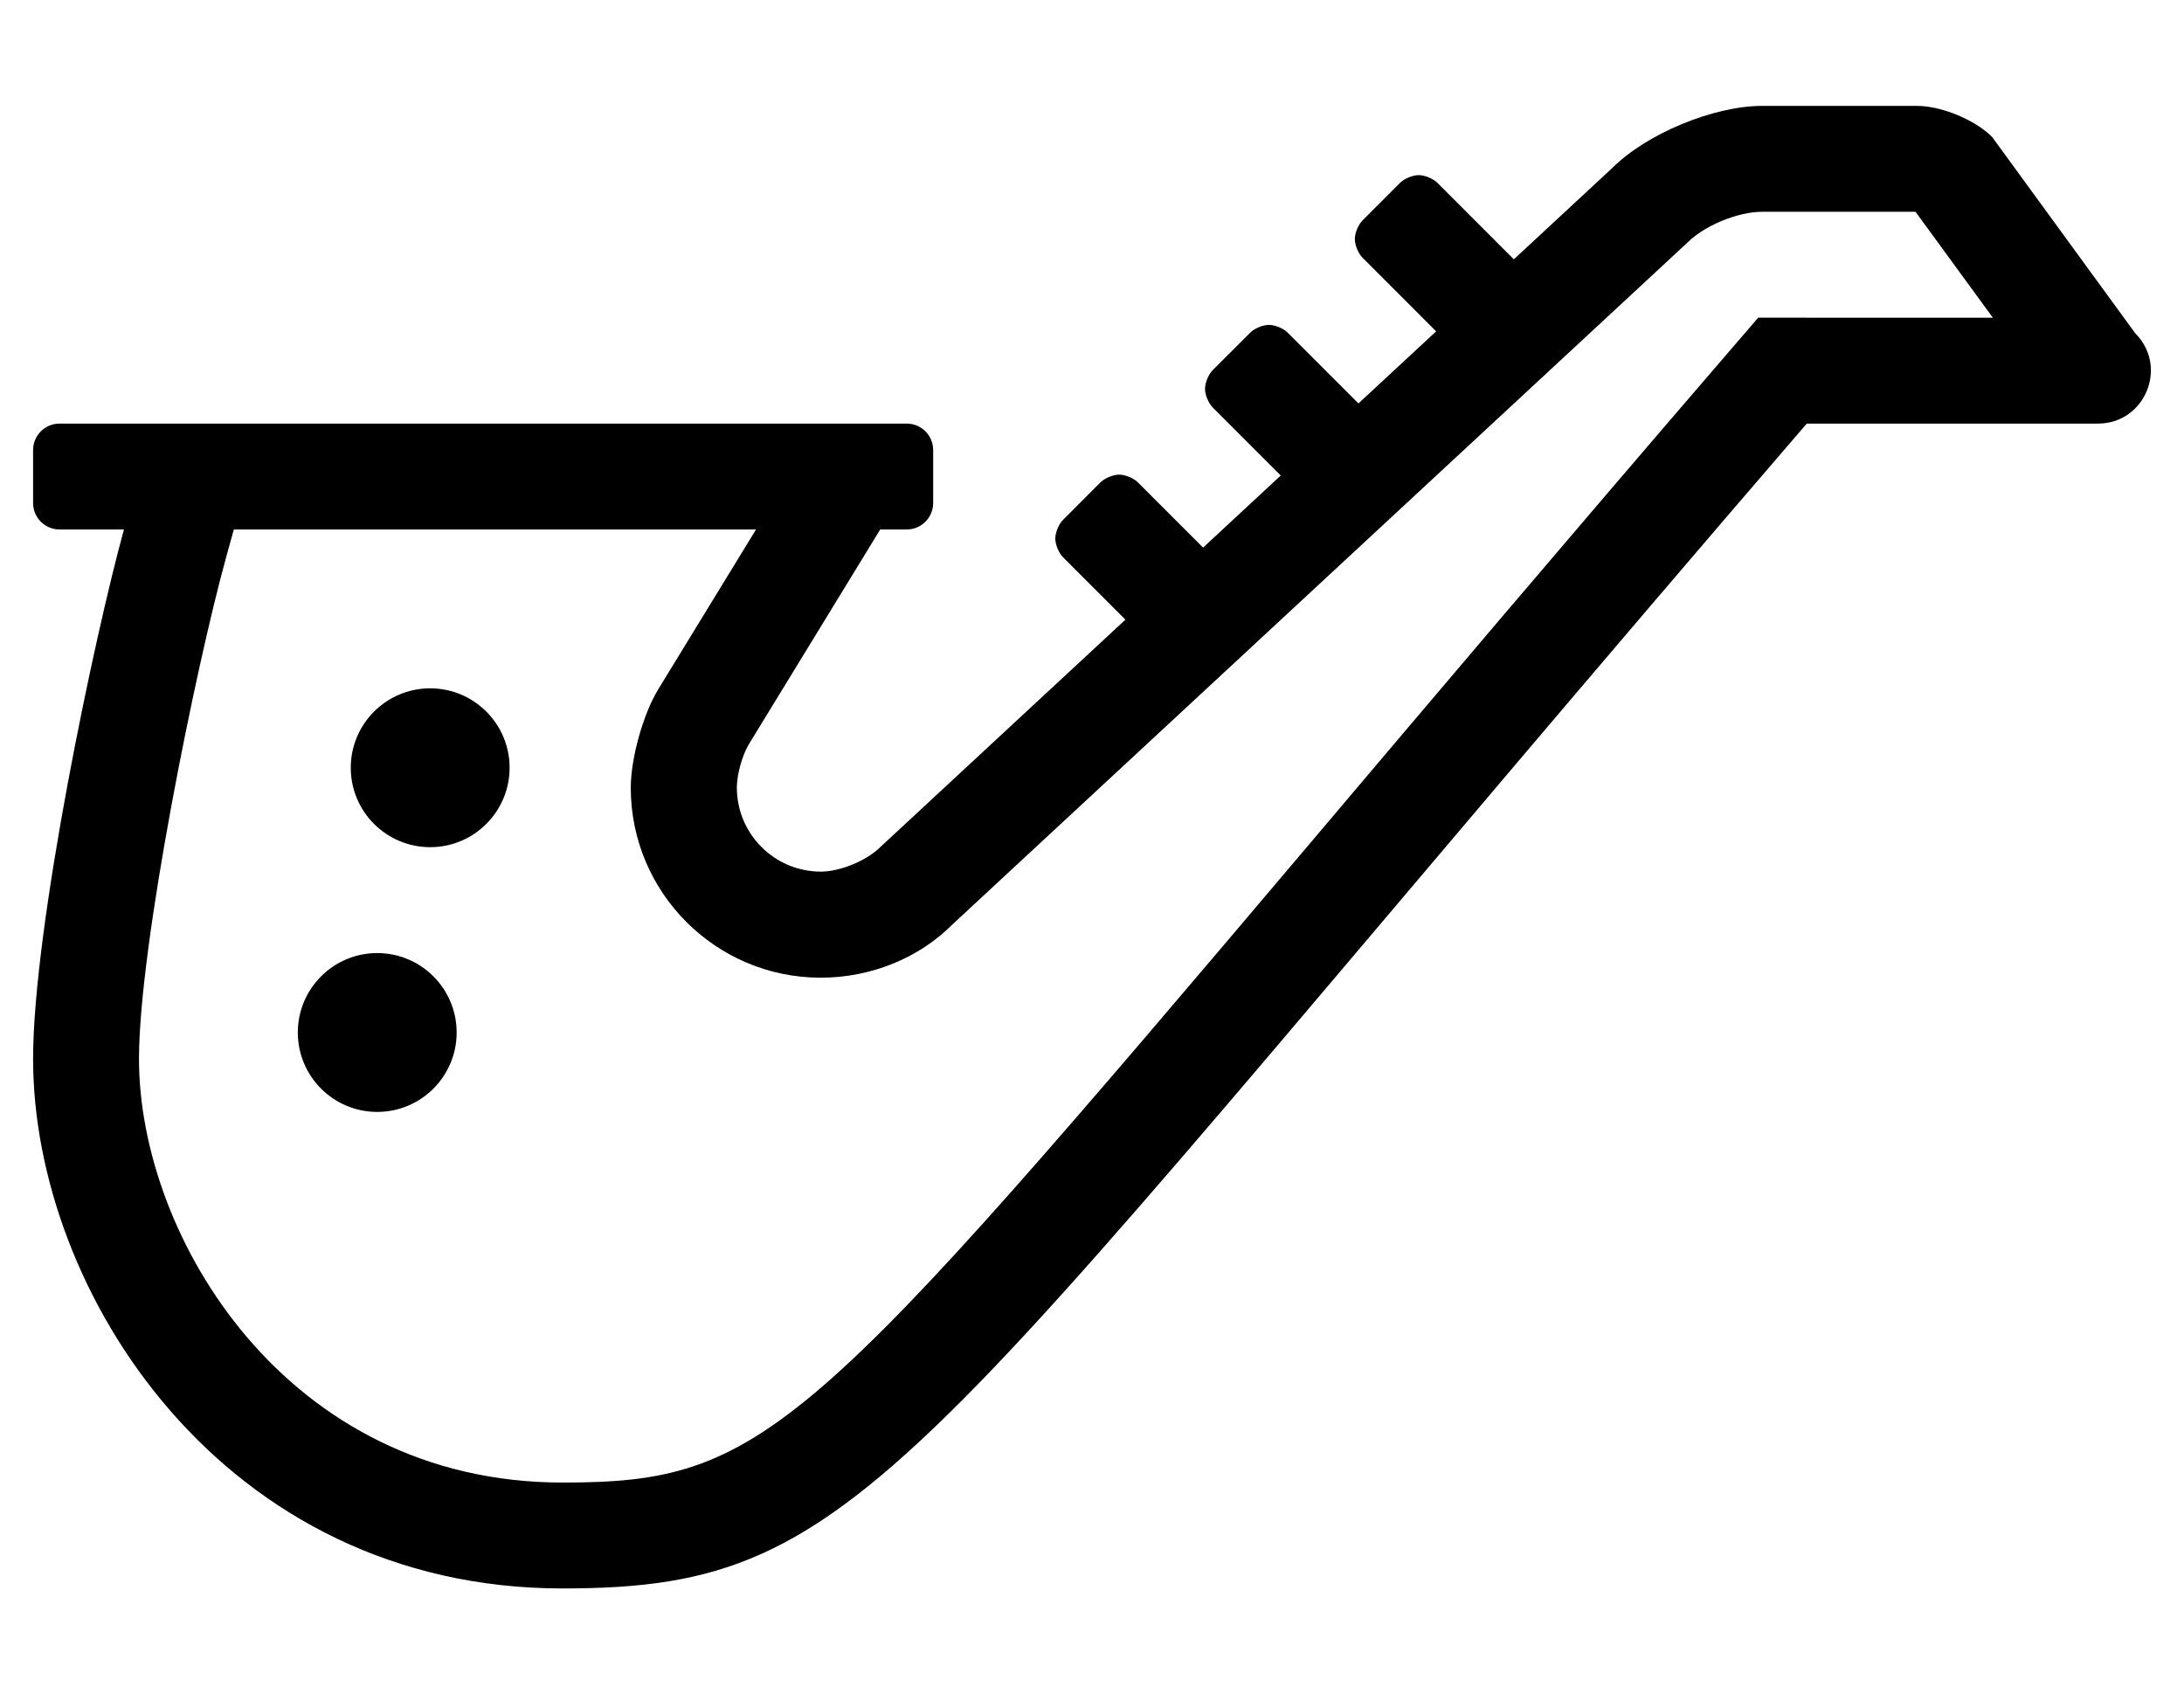
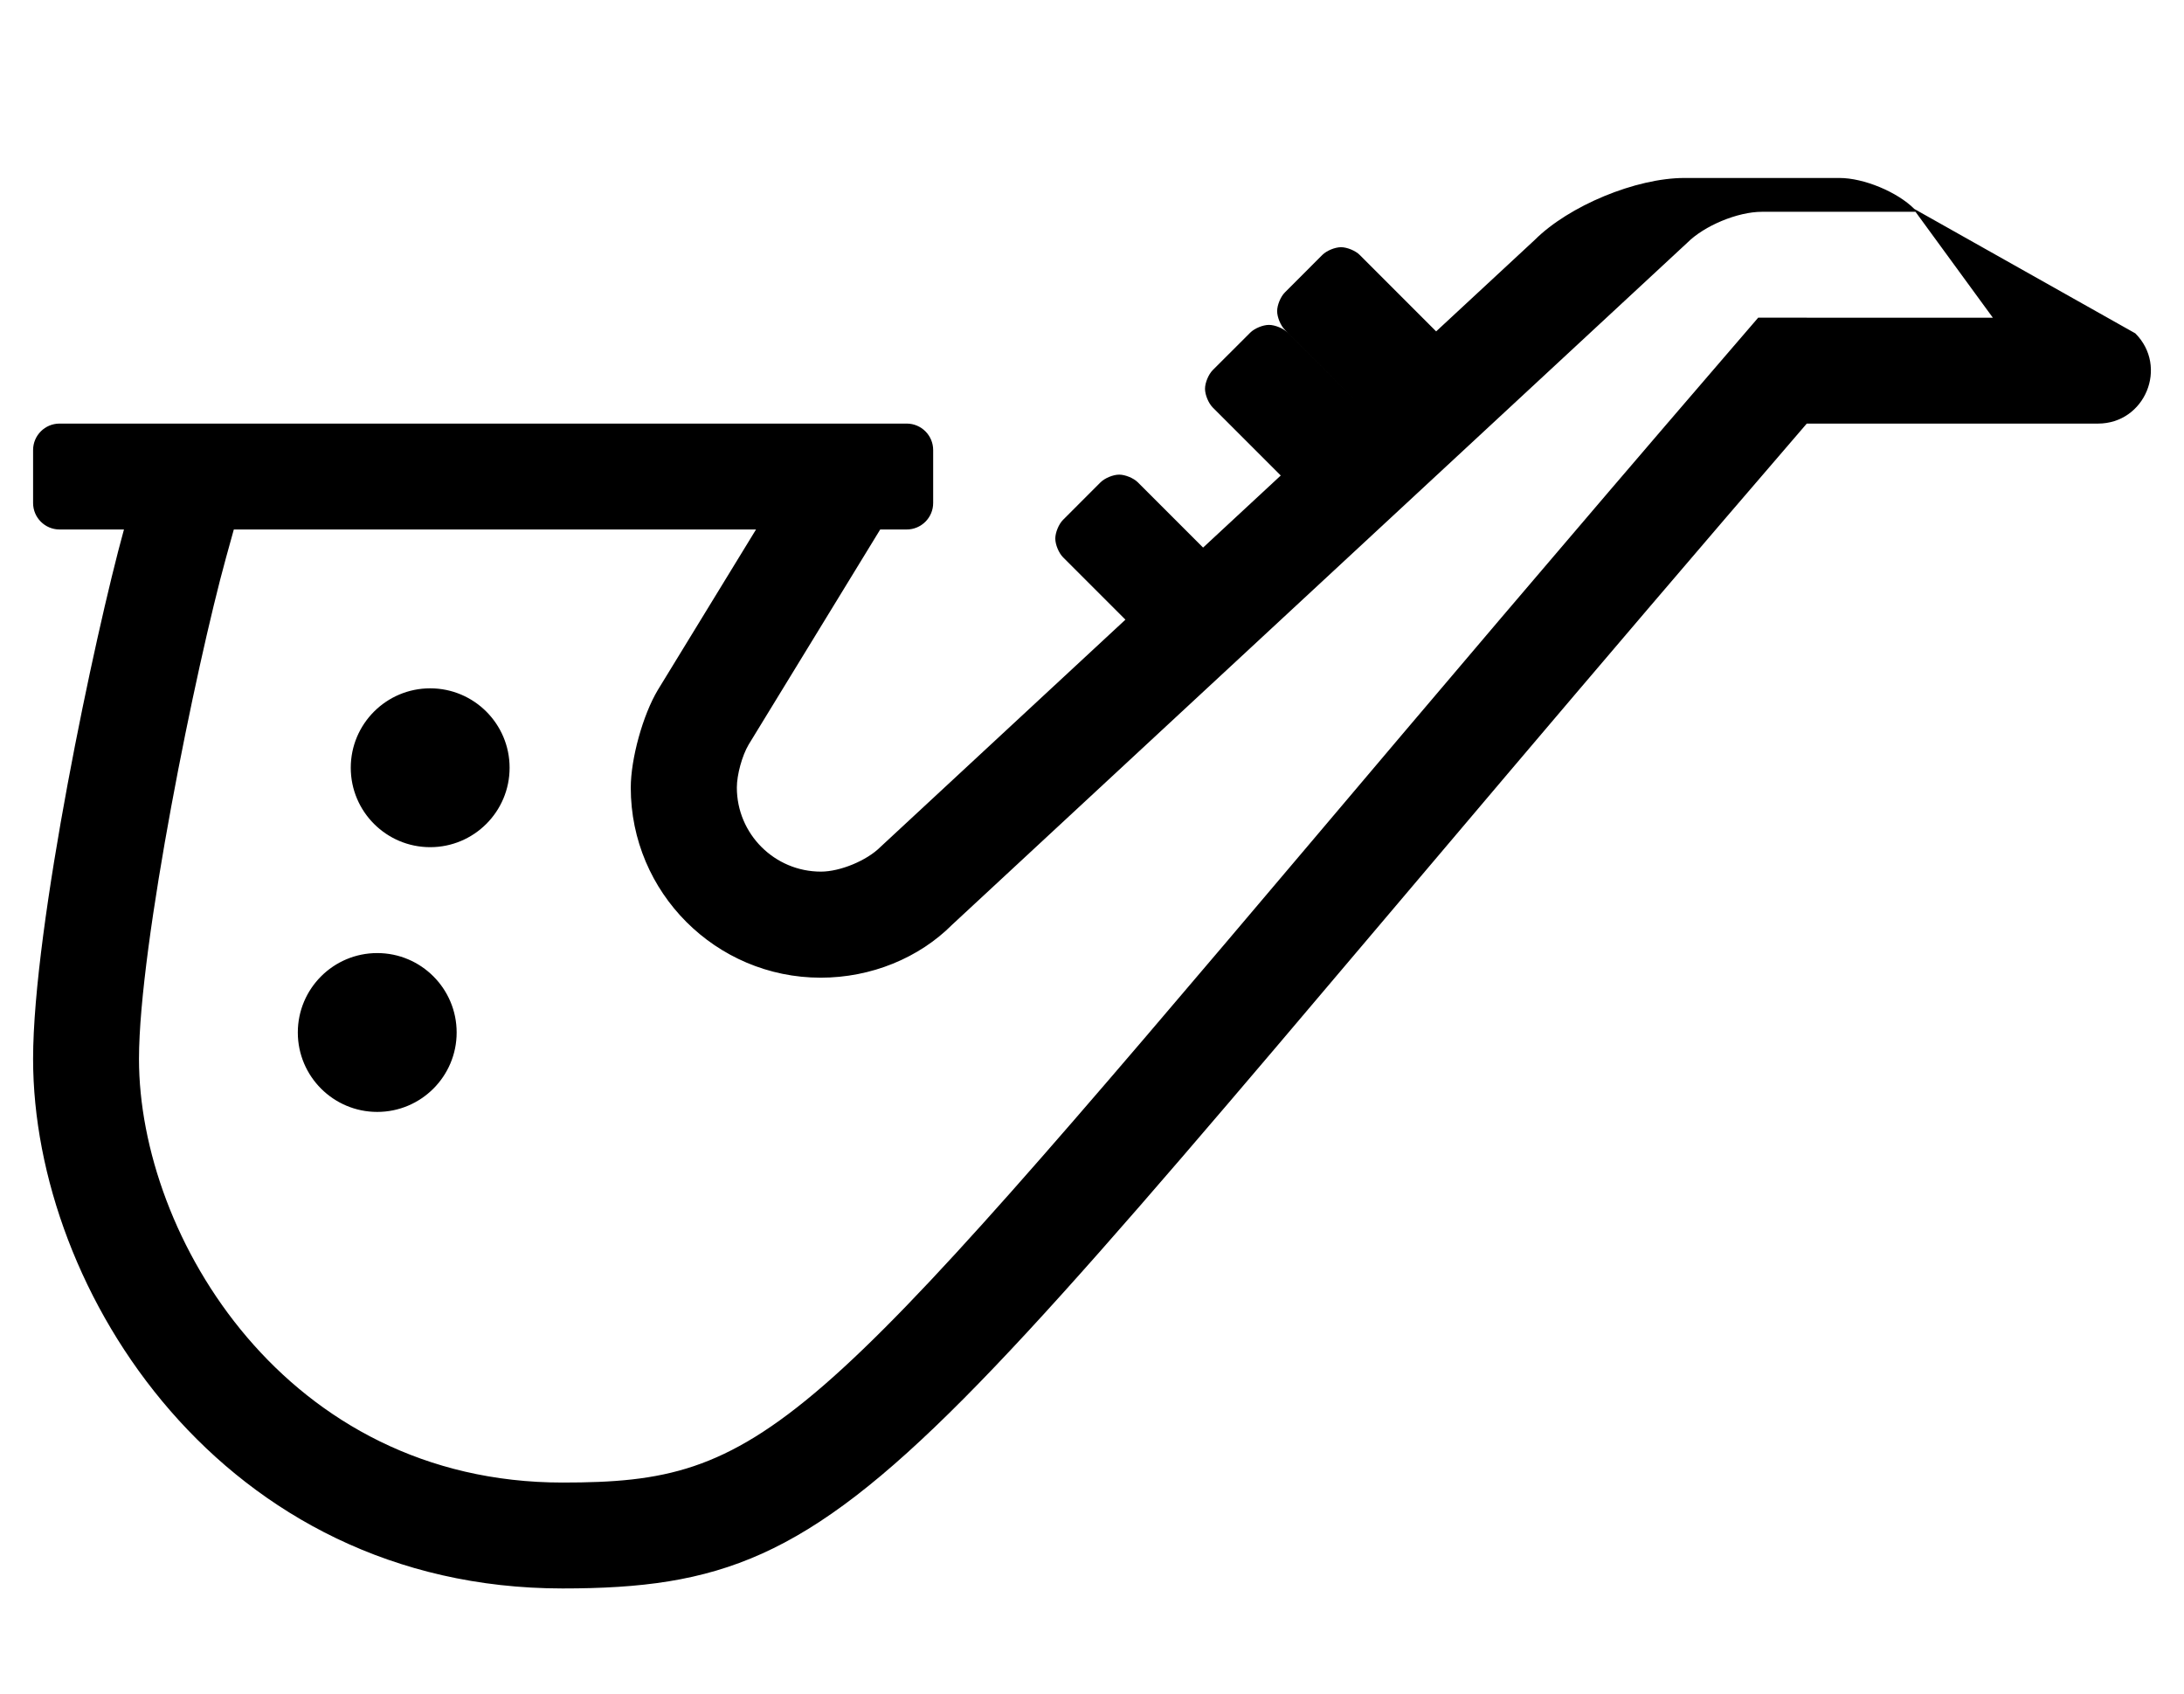
<svg xmlns="http://www.w3.org/2000/svg" version="1.1" viewBox="-10 0 660 512">
-   <path fill="currentColor" d="M635.28 100.73c10.08 10.079 2.939 27.27 -11.28 27.27h-88c-272.31 316.22 -281.56 352 -376 352c-102.67 0 -160 -89.76 -160 -160c0 -39.87 18.64 -128.08 27.46 -160h-19.46c-4.416 0 -8 -3.584 -8 -8v-16c0 -4.416 3.584 -8 8 -8h256 c4.416 0 8 3.584 8 8v16c0 4.416 -3.584 8 -8 8h-8l-39.76 65c-1.969 3.312 -3.566 9.128 -3.566 12.98c0 14.026 11.384 25.41 25.41 25.41c5.786 0 13.812 -3.311 17.916 -7.391l74.1 -68.75l-18.85 -18.85 c-1.292 -1.294 -2.341 -3.827 -2.341 -5.655s1.049 -4.362 2.341 -5.655l11.31 -11.32c1.294 -1.292 3.827 -2.341 5.655 -2.341s4.362 1.049 5.655 2.341l19.7 19.7l23.47 -21.779l-20.54 -20.54 c-1.295 -1.294 -2.347 -3.83 -2.347 -5.66c0 -1.831 1.052 -4.366 2.347 -5.66l11.32 -11.31c1.293 -1.292 3.826 -2.341 5.654 -2.341c1.829 0 4.362 1.049 5.655 2.341l21.39 21.391l23.48 -21.78 l-22.23 -22.24c-1.292 -1.293 -2.341 -3.826 -2.341 -5.654c0 -1.829 1.049 -4.362 2.341 -5.655l11.31 -11.32c1.293 -1.292 3.826 -2.341 5.655 -2.341c1.828 0 4.361 1.049 5.654 2.341l23.091 23.101 l29.77 -27.62c10.347 -10.345 30.619 -18.74 45.25 -18.74v0h46.83h0.045c7.315 0 17.451 4.197 22.625 9.37zM536 96h56.23l-23.37 -32h-46.36h-0.075c-7.3 0 -17.404 4.197 -22.555 9.37l-222.14 206.07 c-9.98 10 -24.4 16 -39.73 16c-31.676 -0.016 -57.383 -25.735 -57.383 -57.41c0 -8.779 3.666 -22.013 8.183 -29.54l29.67 -48.49h-157.81l-2.36 8.52c-9.03 32.7 -26.3 117.141 -26.3 151.48 c0 53.66 44.48 128 128 128c61 0 74 -13.7 226.88 -194.34c34.29 -40.53 75.21 -88.87 124.86 -146.53l9.58 -11.13h14.68zM104 288c13.248 0 24 10.752 24 24s-10.752 24 -24 24s-24 -10.752 -24 -24s10.752 -24 24 -24zM120 208 c13.248 0 24 10.752 24 24s-10.752 24 -24 24s-24 -10.752 -24 -24s10.752 -24 24 -24z" />
+   <path fill="currentColor" d="M635.28 100.73c10.08 10.079 2.939 27.27 -11.28 27.27h-88c-272.31 316.22 -281.56 352 -376 352c-102.67 0 -160 -89.76 -160 -160c0 -39.87 18.64 -128.08 27.46 -160h-19.46c-4.416 0 -8 -3.584 -8 -8v-16c0 -4.416 3.584 -8 8 -8h256 c4.416 0 8 3.584 8 8v16c0 4.416 -3.584 8 -8 8h-8l-39.76 65c-1.969 3.312 -3.566 9.128 -3.566 12.98c0 14.026 11.384 25.41 25.41 25.41c5.786 0 13.812 -3.311 17.916 -7.391l74.1 -68.75l-18.85 -18.85 c-1.292 -1.294 -2.341 -3.827 -2.341 -5.655s1.049 -4.362 2.341 -5.655l11.31 -11.32c1.294 -1.292 3.827 -2.341 5.655 -2.341s4.362 1.049 5.655 2.341l19.7 19.7l23.47 -21.779l-20.54 -20.54 c-1.295 -1.294 -2.347 -3.83 -2.347 -5.66c0 -1.831 1.052 -4.366 2.347 -5.66l11.32 -11.31c1.293 -1.292 3.826 -2.341 5.654 -2.341c1.829 0 4.362 1.049 5.655 2.341l21.39 21.391l-22.23 -22.24c-1.292 -1.293 -2.341 -3.826 -2.341 -5.654c0 -1.829 1.049 -4.362 2.341 -5.655l11.31 -11.32c1.293 -1.292 3.826 -2.341 5.655 -2.341c1.828 0 4.361 1.049 5.654 2.341l23.091 23.101 l29.77 -27.62c10.347 -10.345 30.619 -18.74 45.25 -18.74v0h46.83h0.045c7.315 0 17.451 4.197 22.625 9.37zM536 96h56.23l-23.37 -32h-46.36h-0.075c-7.3 0 -17.404 4.197 -22.555 9.37l-222.14 206.07 c-9.98 10 -24.4 16 -39.73 16c-31.676 -0.016 -57.383 -25.735 -57.383 -57.41c0 -8.779 3.666 -22.013 8.183 -29.54l29.67 -48.49h-157.81l-2.36 8.52c-9.03 32.7 -26.3 117.141 -26.3 151.48 c0 53.66 44.48 128 128 128c61 0 74 -13.7 226.88 -194.34c34.29 -40.53 75.21 -88.87 124.86 -146.53l9.58 -11.13h14.68zM104 288c13.248 0 24 10.752 24 24s-10.752 24 -24 24s-24 -10.752 -24 -24s10.752 -24 24 -24zM120 208 c13.248 0 24 10.752 24 24s-10.752 24 -24 24s-24 -10.752 -24 -24s10.752 -24 24 -24z" />
</svg>